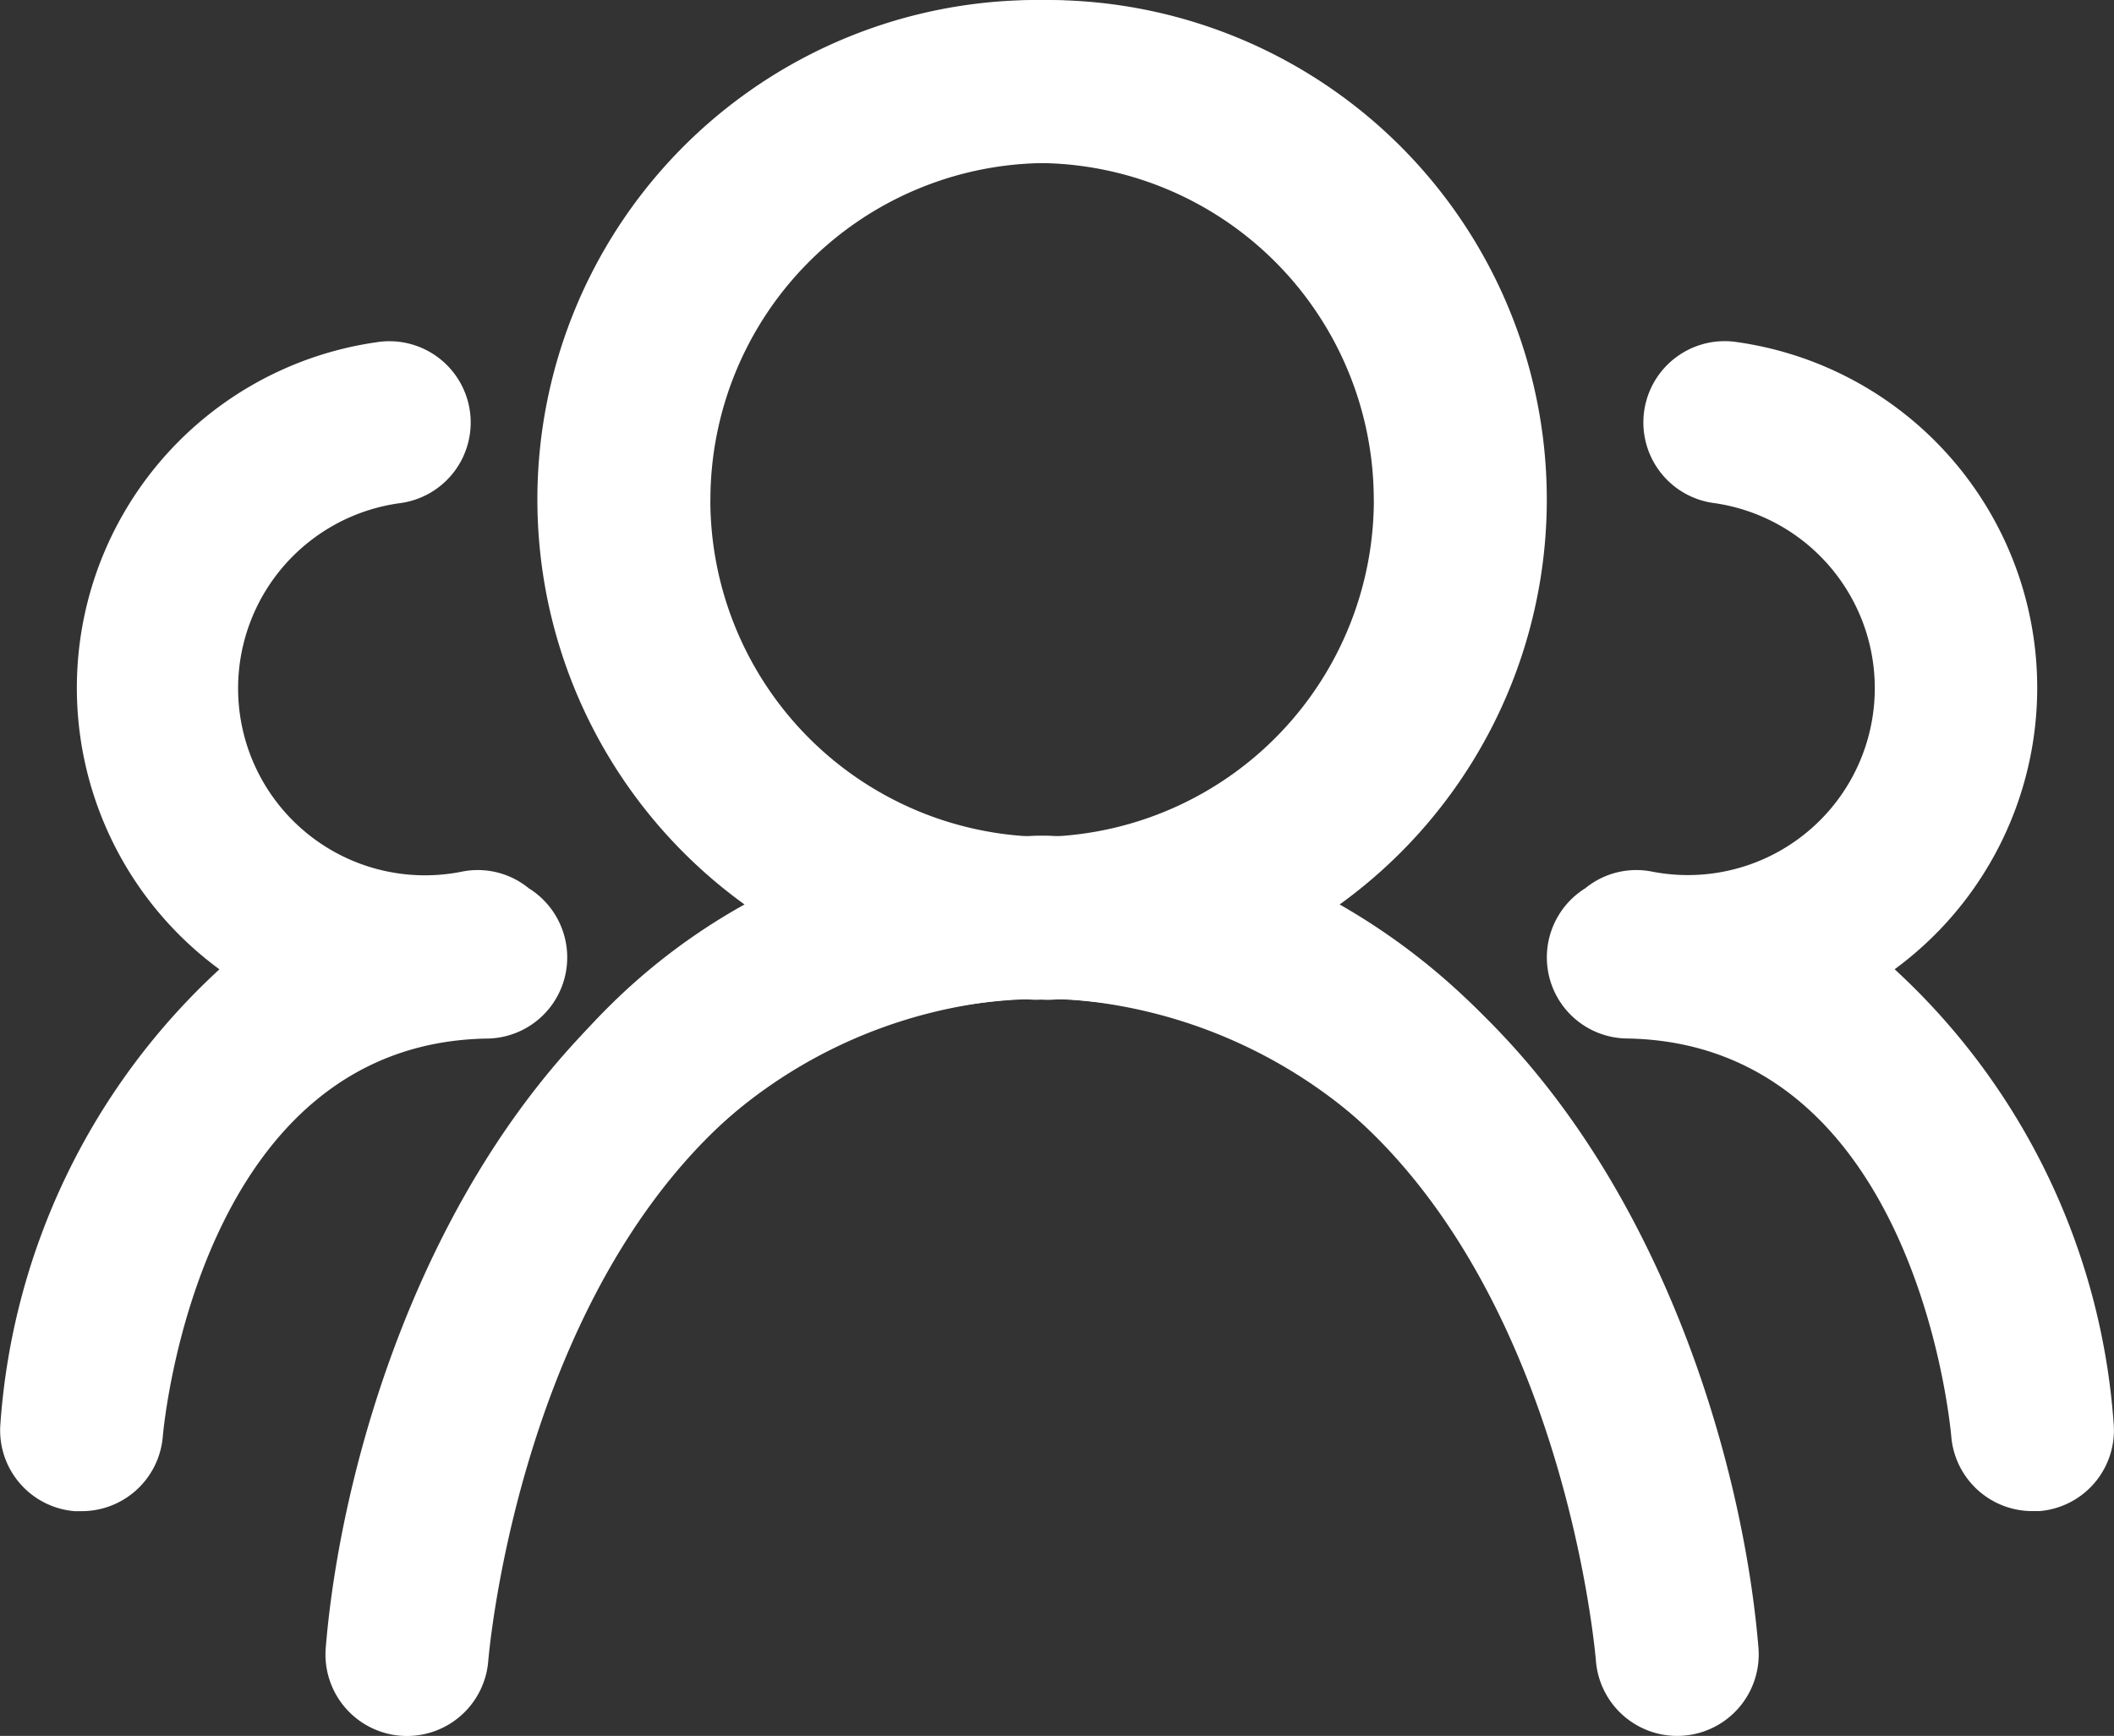
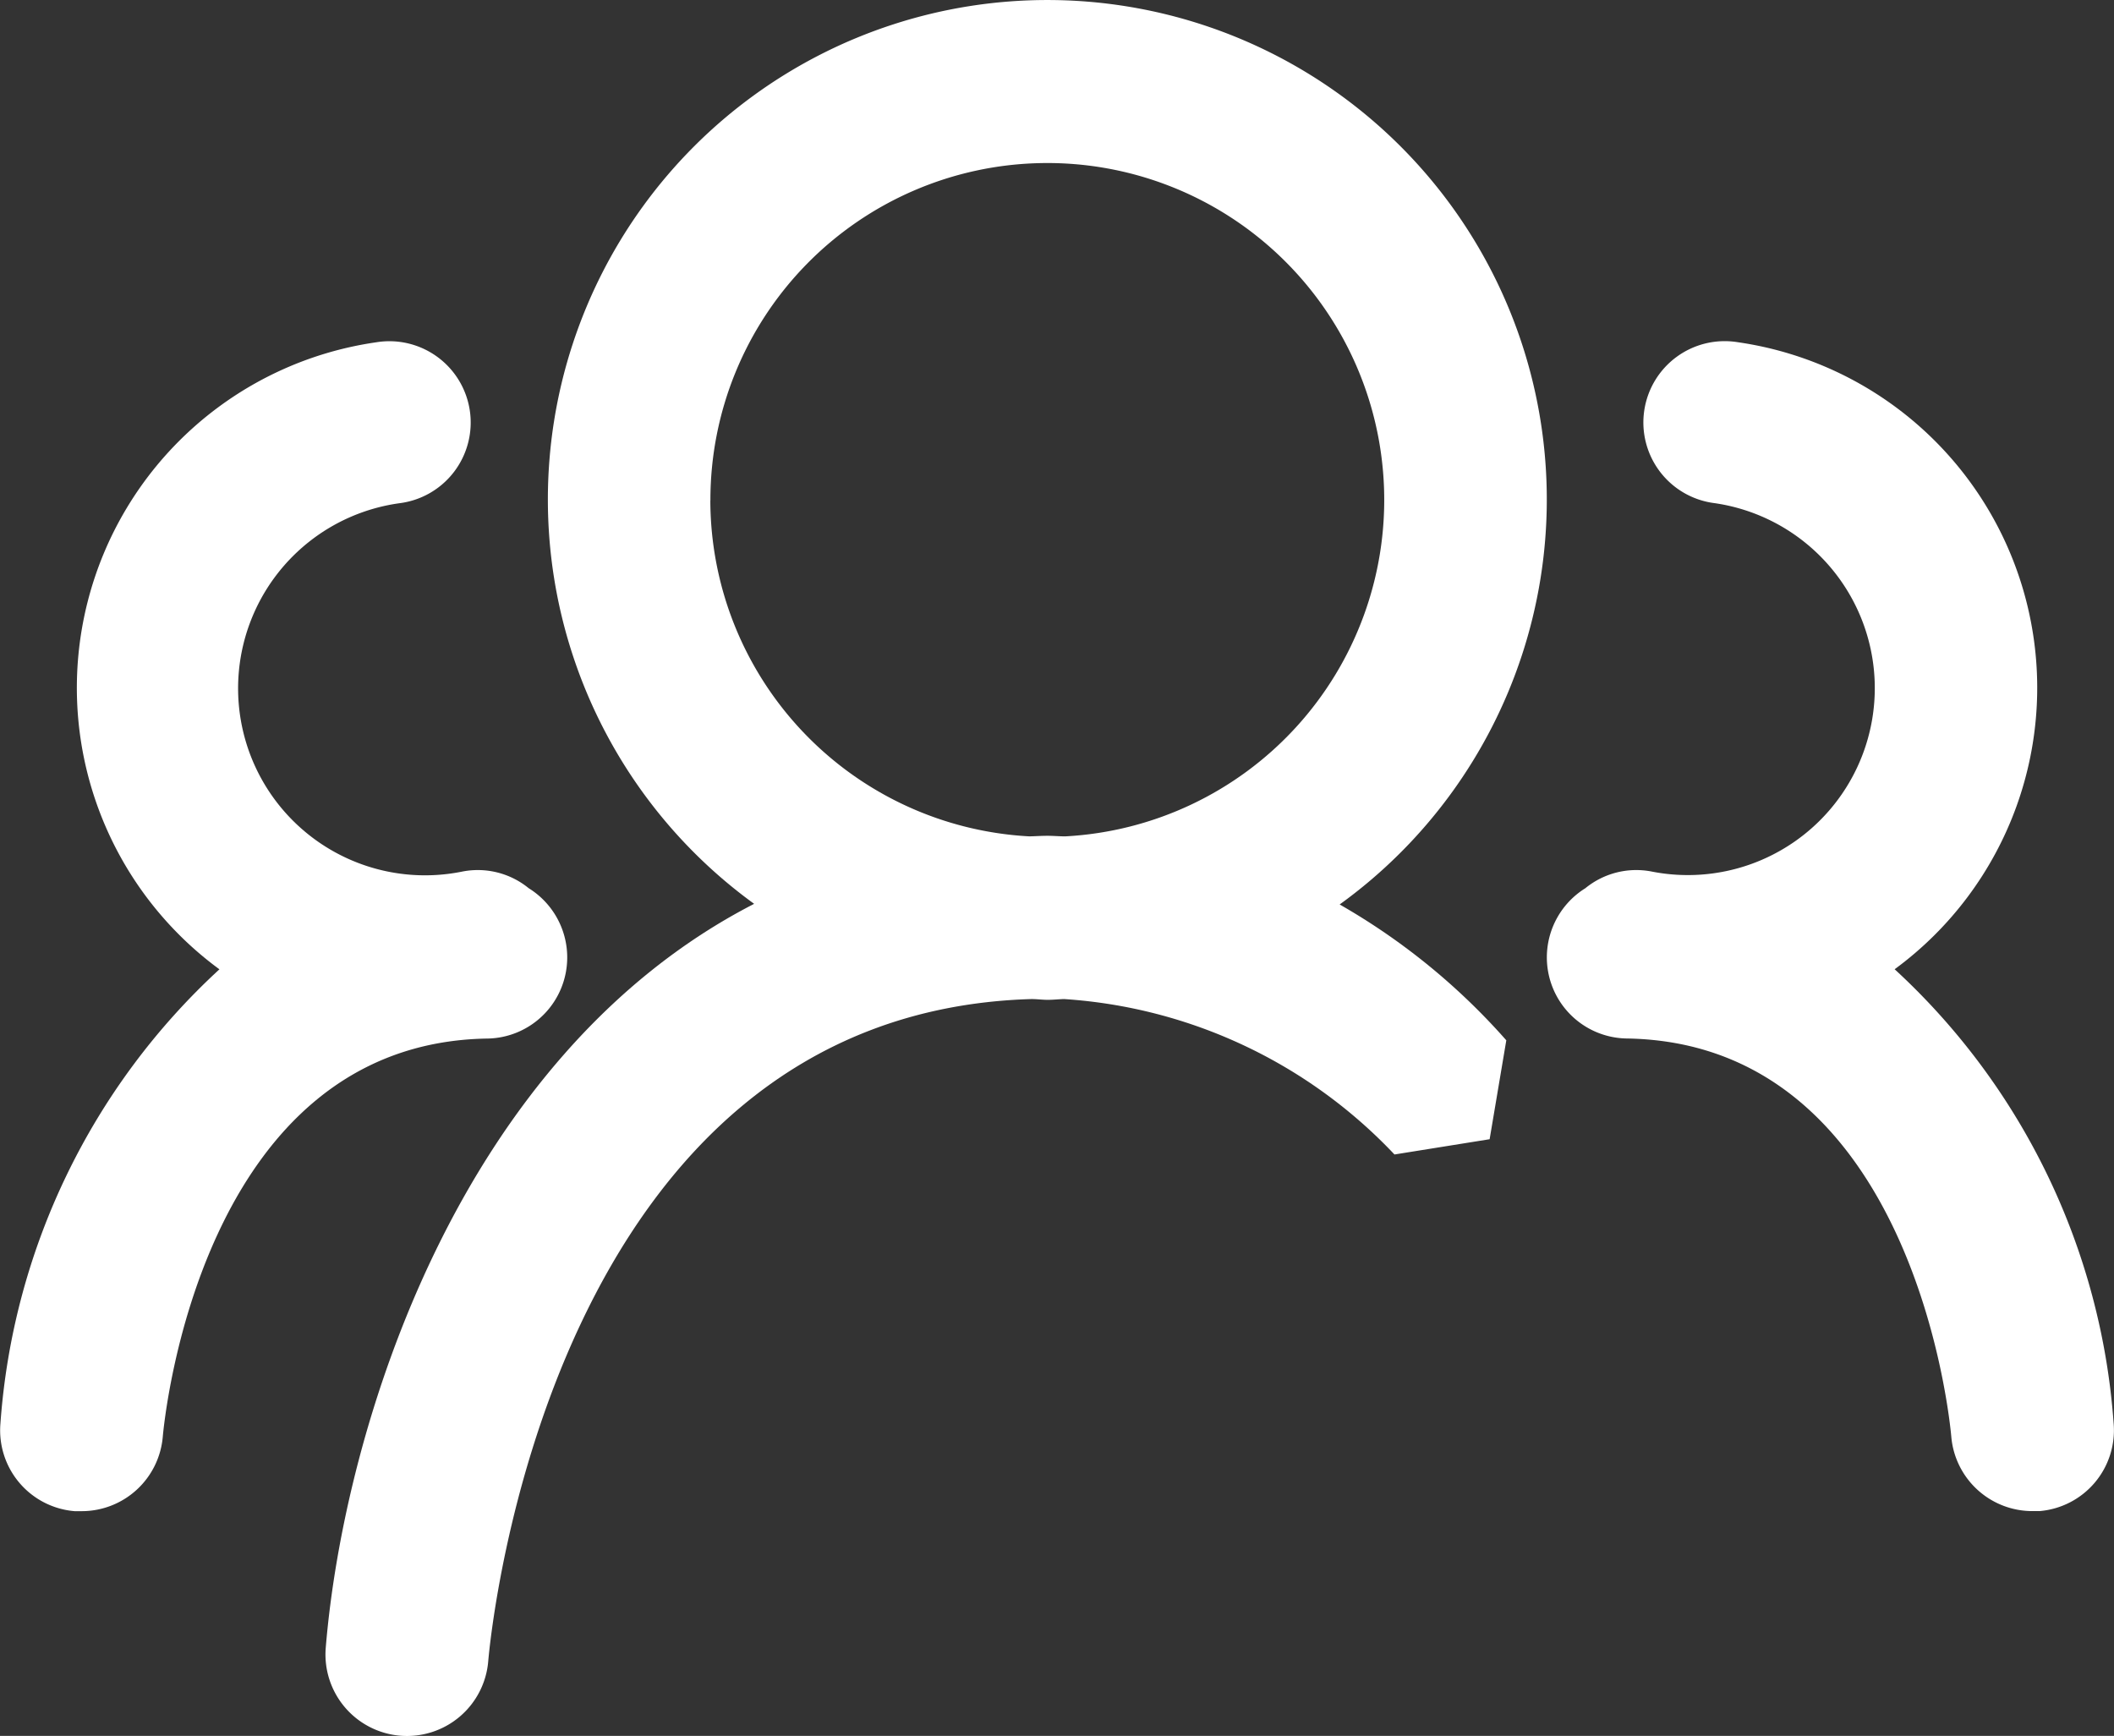
<svg xmlns="http://www.w3.org/2000/svg" width="29.924" height="24.572" viewBox="0 0 29.924 24.572">
  <rect x="0" y="0" width="29.924" height="24.572" fill="#333333" stroke="none" />
  <g id="Group_104350" data-name="Group 104350" transform="translate(-3153 -1993)">
    <path id="Path_1608" data-name="Path 1608" d="M1103.6,943.291a7.07,7.07,0,1,0-8.288-.009c-4.191,2.156-5.808,7.424-6.064,10.53a1.152,1.152,0,0,0,2.3.191c.032-.379.868-9.174,7.69-9.373.077,0,.153.011.23.011s.154-.009.231-.011a7.065,7.065,0,0,1,4.677,2.2l1.347-.216.236-1.4A9.282,9.282,0,0,0,1103.6,943.291Zm-8.907-5.72a4.769,4.769,0,1,1,5.023,4.756c-.084,0-.166-.008-.252-.008s-.17.006-.255.008a4.771,4.771,0,0,1-4.517-4.756Z" transform="translate(2068.363 1062.512)" fill="#fff" />
-     <path id="Path_1608-2" data-name="Path 1608" d="M1092.176,943.291a7.07,7.07,0,1,1,8.288-.009c4.191,2.156,5.808,7.424,6.064,10.529a1.152,1.152,0,0,1-2.3.191c-.032-.379-.868-9.174-7.69-9.373-.077,0-.153.011-.23.011s-.154-.009-.231-.011a6.97,6.97,0,0,0-4.649,2.18l-1.375-.192-.178-1.477A8.738,8.738,0,0,1,1092.176,943.291Zm8.907-5.72a4.769,4.769,0,1,0-5.023,4.756c.084,0,.166-.008.252-.008s.17.006.255.008a4.771,4.771,0,0,0,4.517-4.756Z" transform="translate(2071.363 1062.512)" fill="#fff" />
    <path id="Path_1609" data-name="Path 1609" d="M1083.268,953.872a1.153,1.153,0,0,0-.545-.965,1.139,1.139,0,0,0-.939-.236,2.646,2.646,0,1,1-.889-5.214,1.151,1.151,0,1,0-.329-2.278,4.942,4.942,0,0,0-2.221,8.876,9.667,9.667,0,0,0-3.1,6.43,1.148,1.148,0,0,0,1.05,1.24c.033,0,.068,0,.1,0a1.152,1.152,0,0,0,1.148-1.052c.02-.227.533-5.579,4.6-5.638A1.148,1.148,0,0,0,1083.268,953.872Z" transform="translate(2077.761 1052.666)" fill="#fff" />
    <path id="Path_1609-2" data-name="Path 1609" d="M1075.239,953.872a1.153,1.153,0,0,1,.545-.965,1.139,1.139,0,0,1,.939-.236,2.646,2.646,0,1,0,.889-5.215,1.151,1.151,0,1,1,.329-2.278,4.942,4.942,0,0,1,2.221,8.876,9.667,9.667,0,0,1,3.1,6.43,1.148,1.148,0,0,1-1.05,1.24c-.033,0-.068,0-.1,0a1.152,1.152,0,0,1-1.148-1.052c-.02-.227-.533-5.579-4.6-5.638A1.148,1.148,0,0,1,1075.239,953.872Z" transform="translate(2099.657 1052.666)" fill="#fff" />
  </g>
</svg>